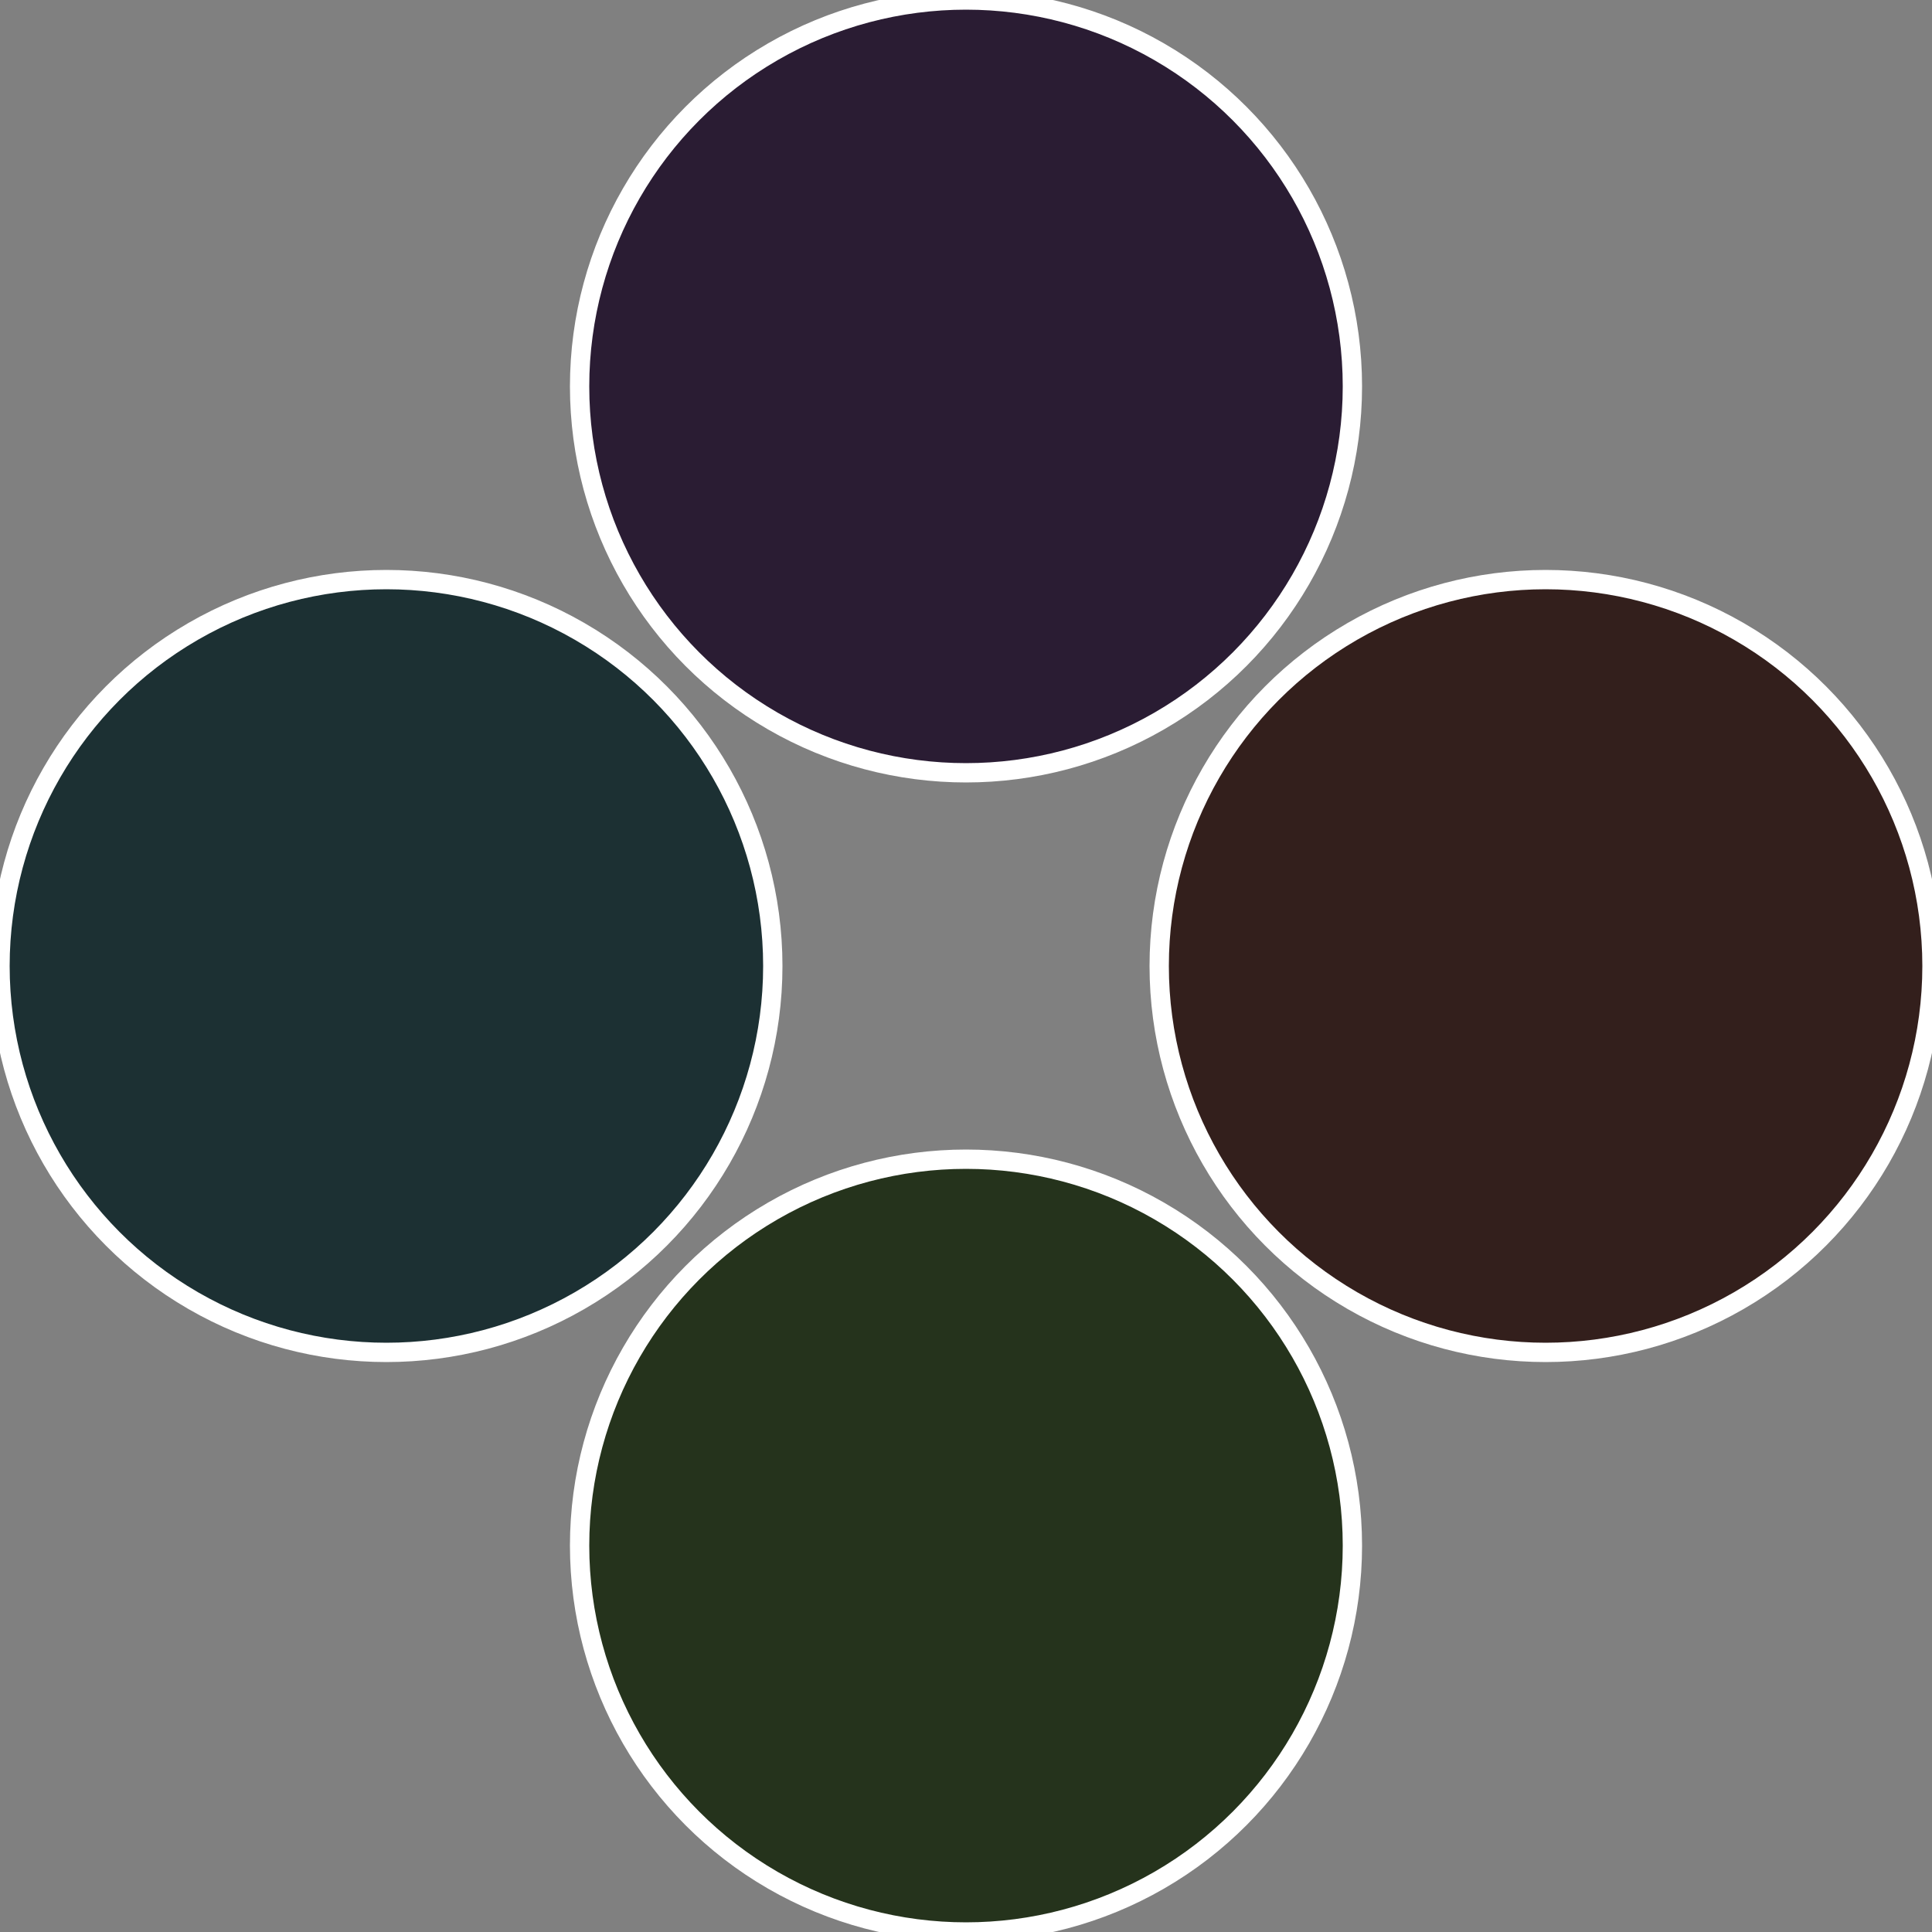
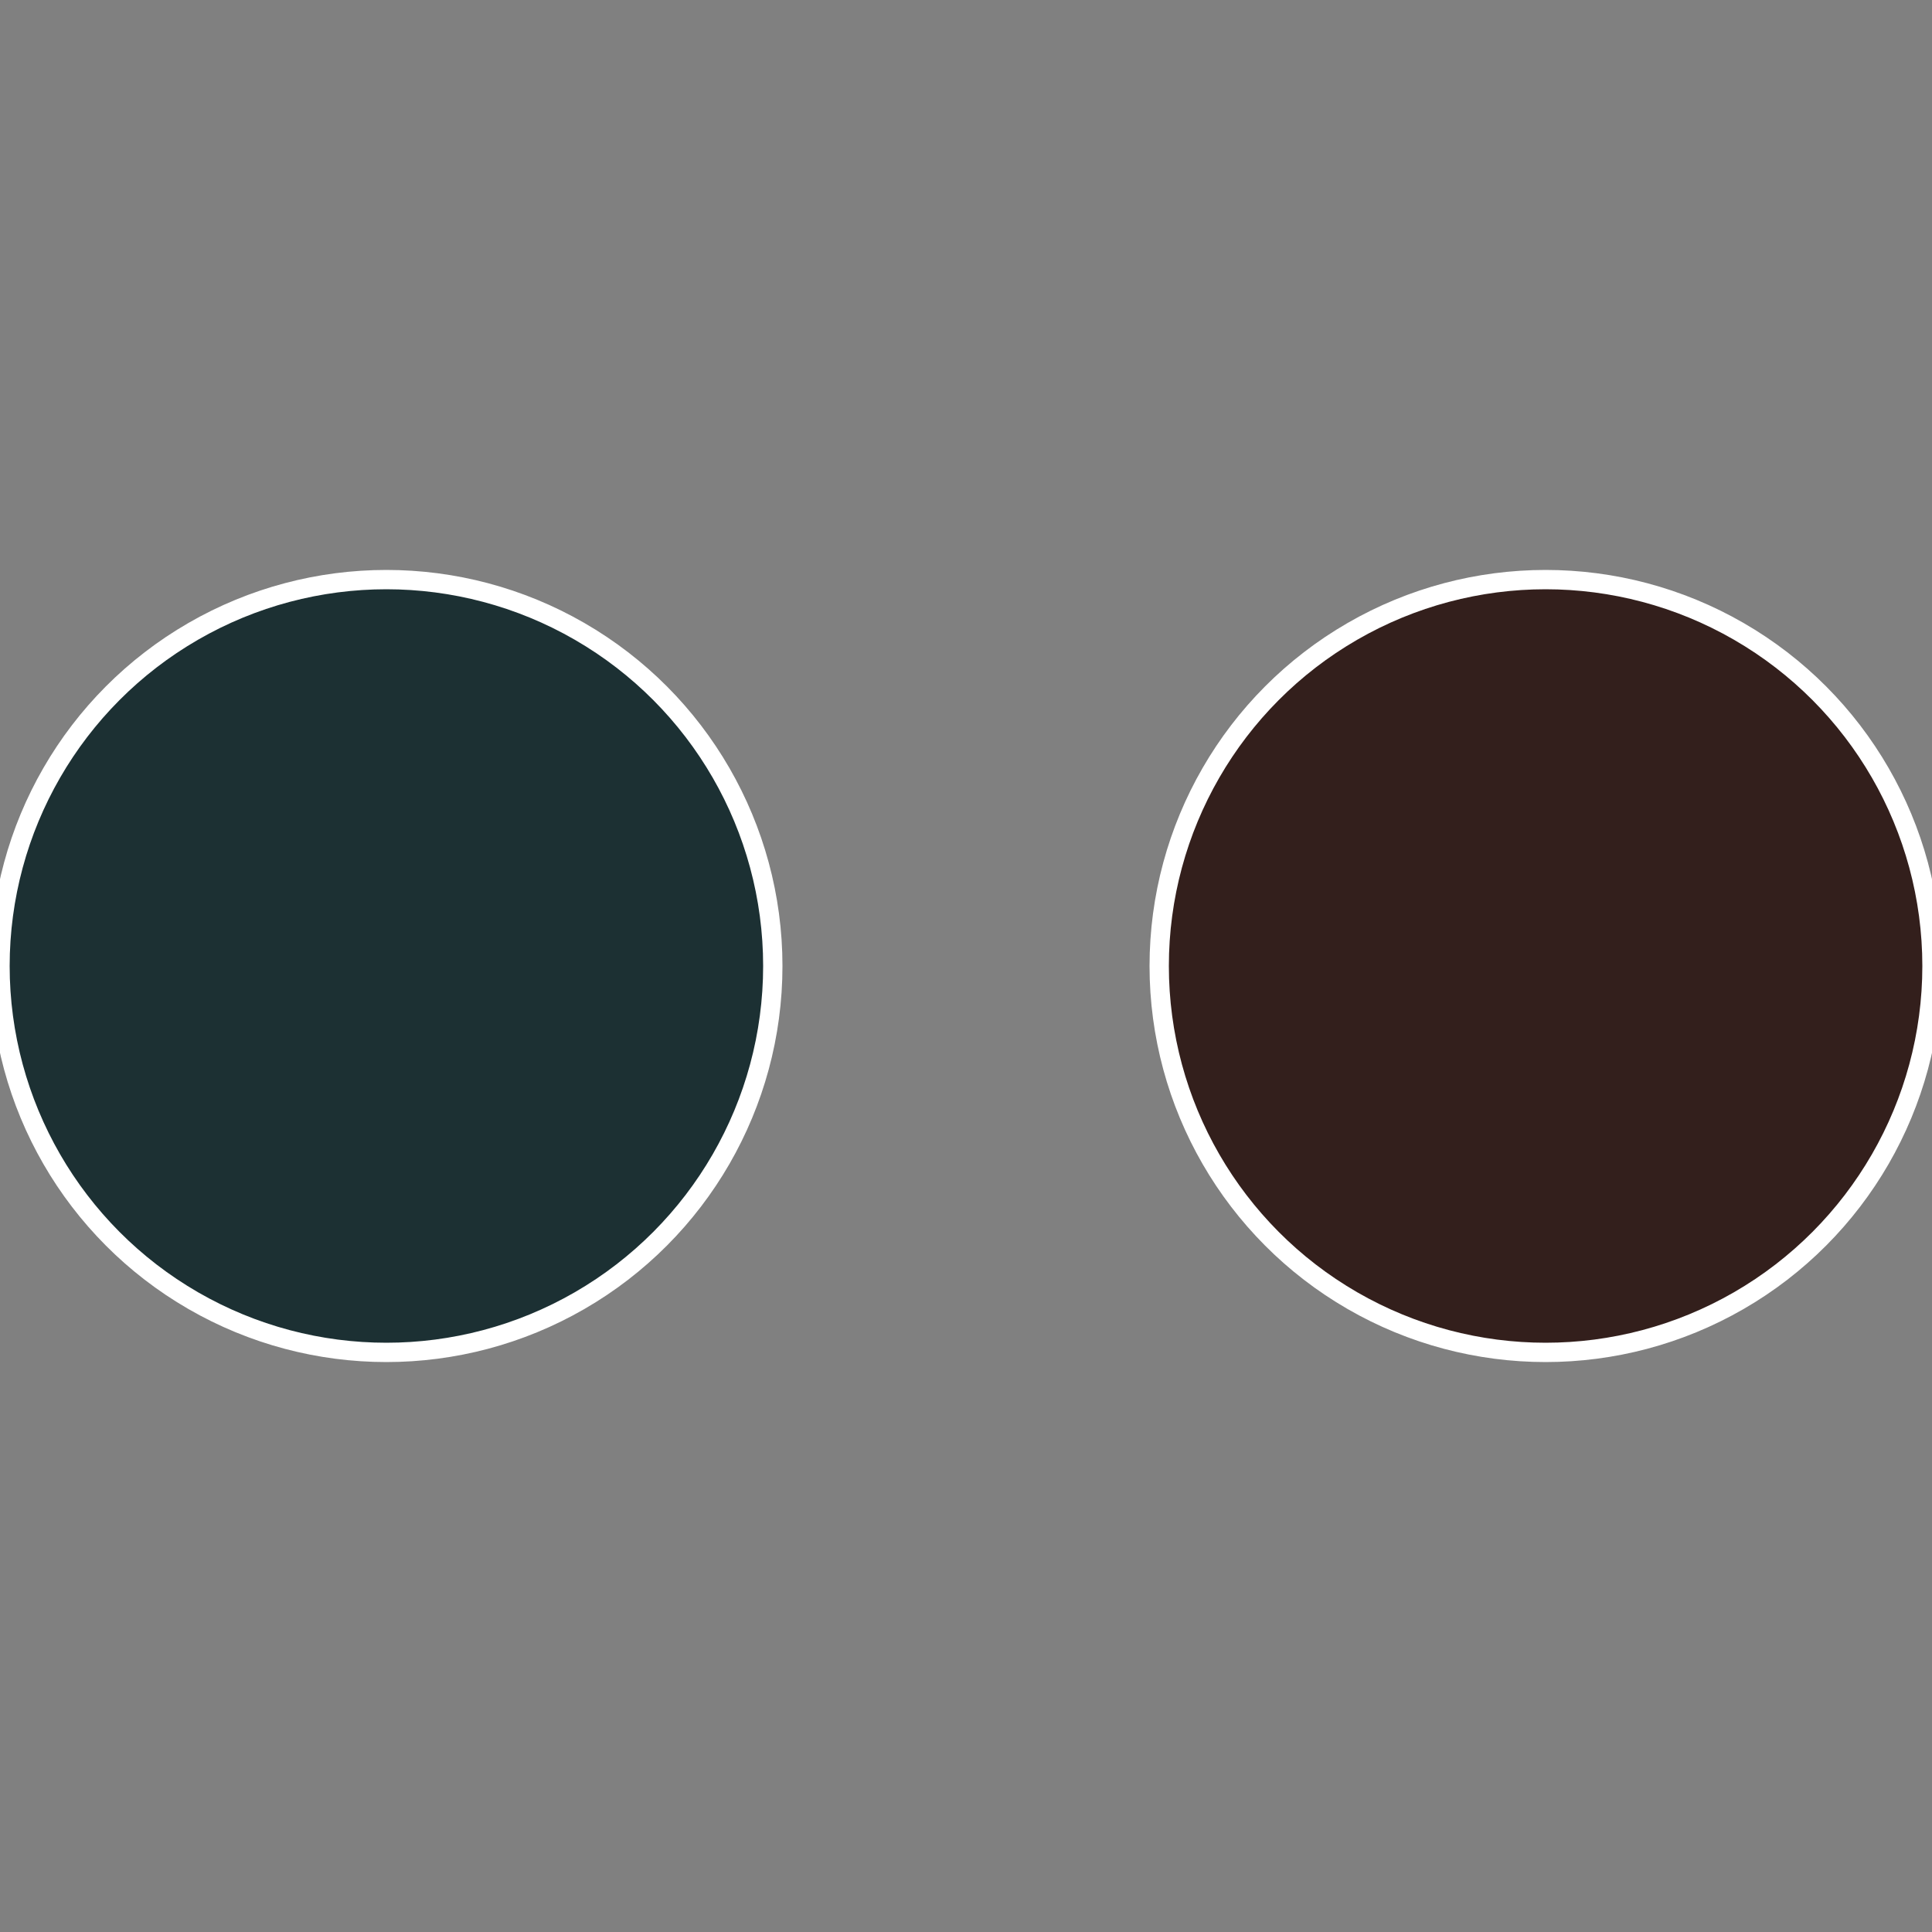
<svg xmlns="http://www.w3.org/2000/svg" width="500" height="500" viewBox="-1 -1 2 2">
  <rect x="-1" y="-1" width="2" height="2" fill="#808080" stroke="none" />
  <circle cx="0.6" cy="0" r="0.4" fill="#331f1c" stroke="#fff" stroke-width="1%" />
-   <circle cx="3.6739403974421E-17" cy="0.6" r="0.4" fill="#25331c" stroke="#fff" stroke-width="1%" />
  <circle cx="-0.6" cy="7.3478807948841E-17" r="0.4" fill="#1c3033" stroke="#fff" stroke-width="1%" />
-   <circle cx="-1.1021821192326E-16" cy="-0.6" r="0.4" fill="#2a1c33" stroke="#fff" stroke-width="1%" />
</svg>